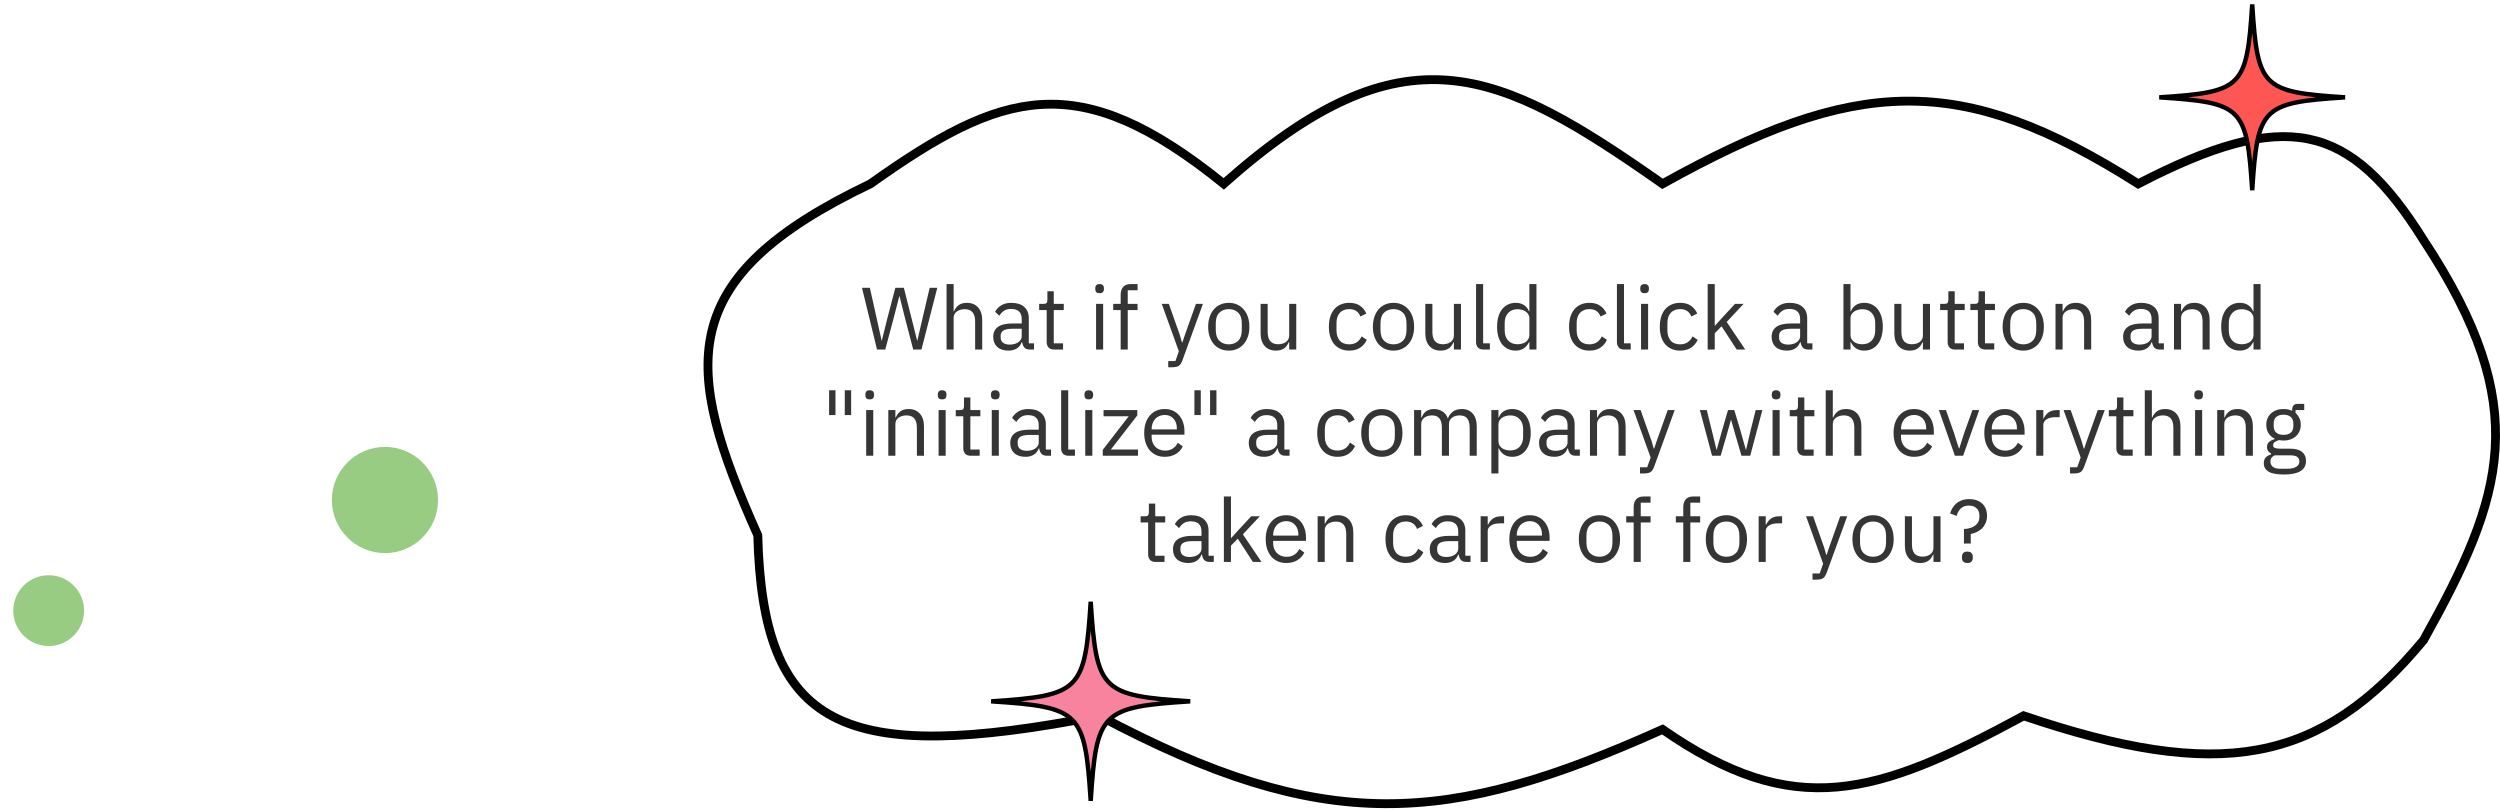
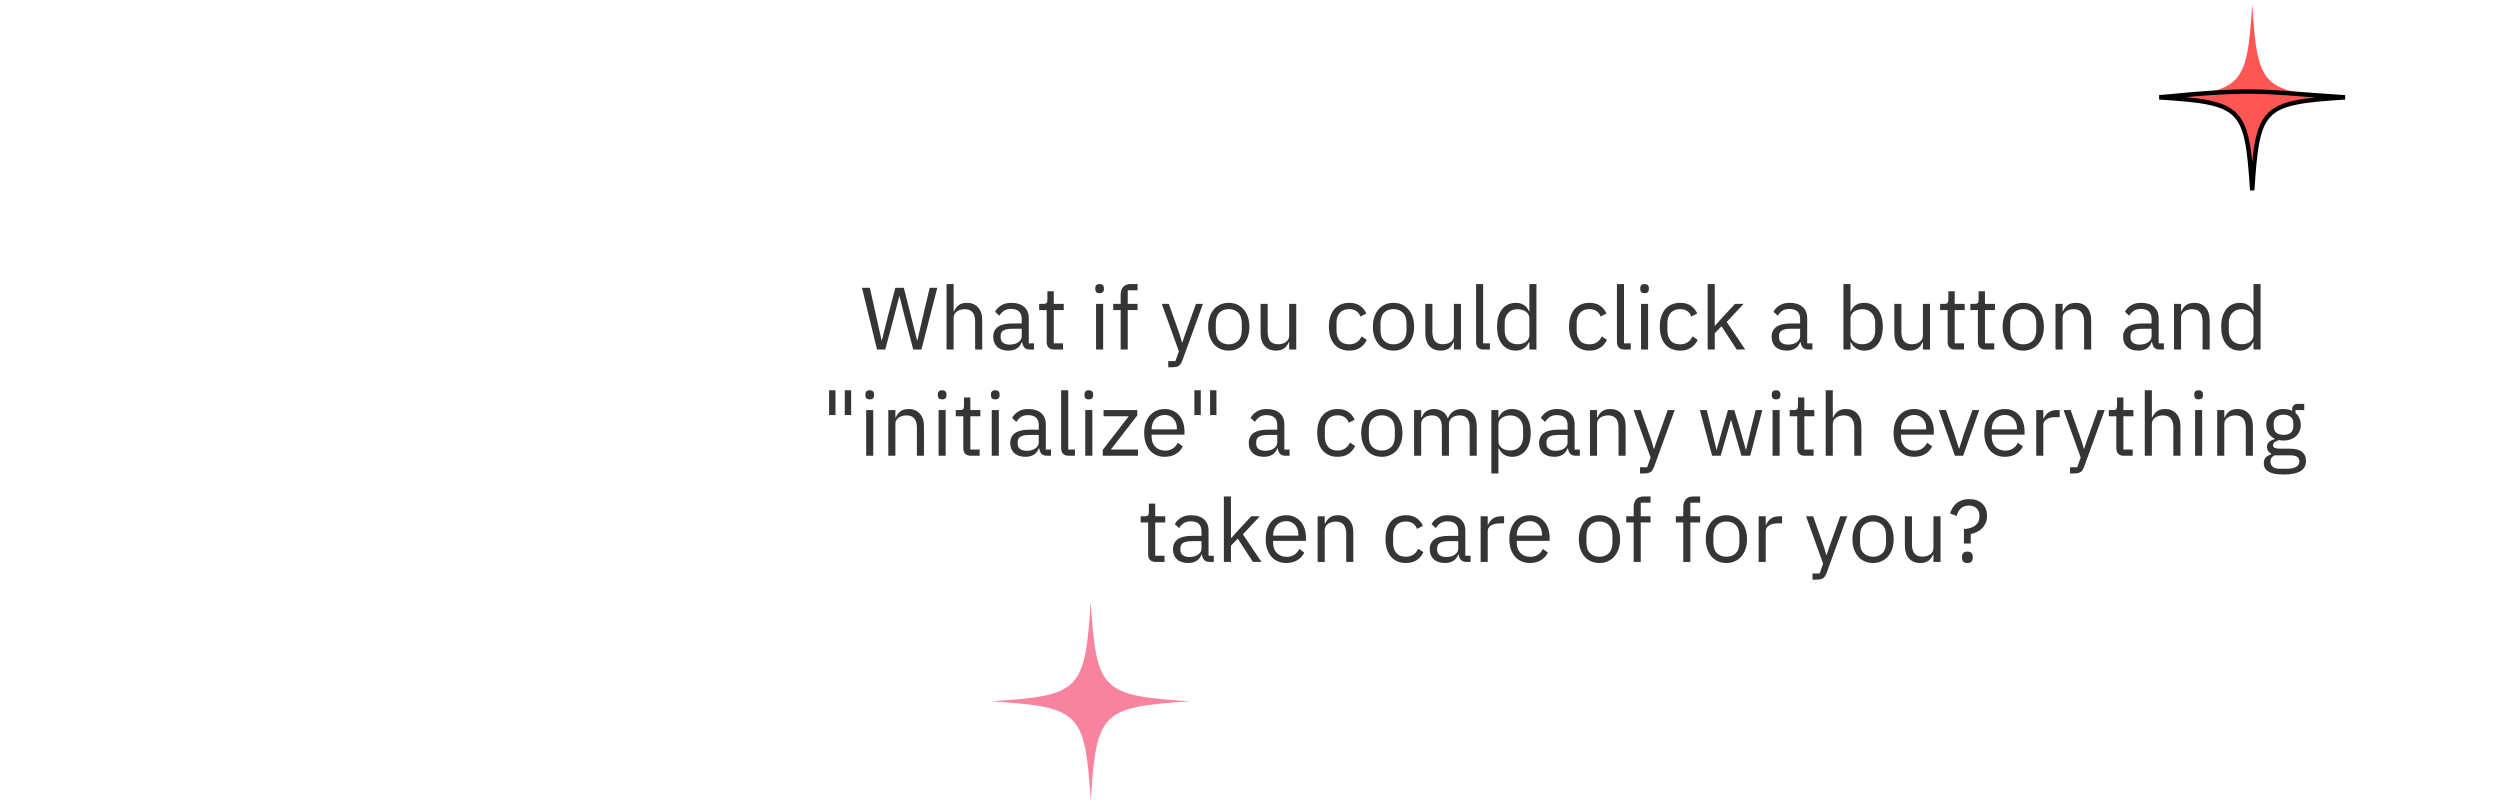
<svg xmlns="http://www.w3.org/2000/svg" width="565" height="183" viewBox="0 0 565 183" fill="none">
  <g filter="url(#filter0_d_8495_33516)">
    <path d="M269.565 33.548C236.539 6.834 219.438 12.428 189.707 33.548C145.054 54.854 147.231 74.878 164.257 112.968C165.393 156.518 182.958 165.18 241.483 153.775C292.337 180.862 320.249 178.62 368.73 156.846C398.575 177.55 416.907 171.87 450.343 153.775C494.469 168.684 517.231 165.007 540.732 136.662C558.874 104.121 565.704 84.129 540.732 46.273C523.999 19.53 509.575 16.301 476.231 33.548C435.898 7.922 412.269 9.333 368.73 33.548C331.404 7.332 310.26 -2.638 269.565 33.548Z" fill="white" />
-     <path d="M269.565 33.548C236.539 6.834 219.438 12.428 189.707 33.548C145.054 54.854 147.231 74.878 164.257 112.968C165.393 156.518 182.958 165.18 241.483 153.775C292.337 180.862 320.249 178.62 368.73 156.846C398.575 177.55 416.907 171.87 450.343 153.775C494.469 168.684 517.231 165.007 540.732 136.662C558.874 104.121 565.704 84.129 540.732 46.273C523.999 19.53 509.575 16.301 476.231 33.548C435.898 7.922 412.269 9.333 368.73 33.548C331.404 7.332 310.26 -2.638 269.565 33.548Z" stroke="black" stroke-width="2" />
  </g>
  <path d="M198.208 79L194.808 65.04H196.588L198.088 71.76L199.248 76.98H199.288L200.588 71.76L202.348 65.04H204.268L205.968 71.76L207.268 76.96H207.328L208.528 71.76L210.108 65.04H211.828L208.248 79H206.388L204.568 72.04L203.288 66.92H203.248L201.928 72.04L200.068 79H198.208ZM213.921 64.2H215.521V70.36H215.601C215.854 69.773 216.207 69.307 216.661 68.96C217.127 68.613 217.747 68.44 218.521 68.44C219.587 68.44 220.427 68.787 221.041 69.48C221.667 70.16 221.981 71.127 221.981 72.38V79H220.381V72.66C220.381 70.807 219.601 69.88 218.041 69.88C217.721 69.88 217.407 69.92 217.101 70C216.807 70.08 216.541 70.2 216.301 70.36C216.061 70.52 215.867 70.727 215.721 70.98C215.587 71.22 215.521 71.507 215.521 71.84V79H213.921V64.2ZM232.788 79C232.188 79 231.755 78.84 231.488 78.52C231.235 78.2 231.075 77.8 231.008 77.32H230.908C230.681 77.96 230.308 78.44 229.788 78.76C229.268 79.08 228.648 79.24 227.928 79.24C226.835 79.24 225.981 78.96 225.368 78.4C224.768 77.84 224.468 77.08 224.468 76.12C224.468 75.147 224.821 74.4 225.528 73.88C226.248 73.36 227.361 73.1 228.868 73.1H230.908V72.08C230.908 71.347 230.708 70.787 230.308 70.4C229.908 70.013 229.295 69.82 228.468 69.82C227.841 69.82 227.315 69.96 226.888 70.24C226.475 70.52 226.128 70.893 225.848 71.36L224.888 70.46C225.168 69.9 225.615 69.427 226.228 69.04C226.841 68.64 227.615 68.44 228.548 68.44C229.801 68.44 230.775 68.747 231.468 69.36C232.161 69.973 232.508 70.827 232.508 71.92V77.6H233.688V79H232.788ZM228.188 77.88C228.588 77.88 228.955 77.833 229.288 77.74C229.621 77.647 229.908 77.513 230.148 77.34C230.388 77.167 230.575 76.967 230.708 76.74C230.841 76.513 230.908 76.267 230.908 76V74.3H228.788C227.868 74.3 227.195 74.433 226.768 74.7C226.355 74.967 226.148 75.353 226.148 75.86V76.28C226.148 76.787 226.328 77.18 226.688 77.46C227.061 77.74 227.561 77.88 228.188 77.88ZM238.251 79C237.691 79 237.265 78.847 236.971 78.54C236.691 78.22 236.551 77.807 236.551 77.3V70.08H234.851V68.68H235.811C236.158 68.68 236.391 68.613 236.511 68.48C236.645 68.333 236.711 68.087 236.711 67.74V65.82H238.151V68.68H240.411V70.08H238.151V77.6H240.251V79H238.251ZM248.51 66.26C248.163 66.26 247.91 66.18 247.75 66.02C247.603 65.847 247.53 65.627 247.53 65.36V65.1C247.53 64.833 247.603 64.62 247.75 64.46C247.91 64.287 248.163 64.2 248.51 64.2C248.856 64.2 249.103 64.287 249.25 64.46C249.41 64.62 249.49 64.833 249.49 65.1V65.36C249.49 65.627 249.41 65.847 249.25 66.02C249.103 66.18 248.856 66.26 248.51 66.26ZM247.71 68.68H249.31V79H247.71V68.68ZM253.27 70.08H251.59V68.68H253.27V66.6C253.27 65.88 253.456 65.3 253.83 64.86C254.203 64.42 254.77 64.2 255.53 64.2H257.09V65.6H254.87V68.68H257.09V70.08H254.87V79H253.27V70.08ZM270.281 68.68H271.861L267.241 81.4C267.121 81.707 267.001 81.96 266.881 82.16C266.761 82.373 266.614 82.54 266.441 82.66C266.267 82.78 266.047 82.867 265.781 82.92C265.527 82.973 265.214 83 264.841 83H264.021V81.6H265.641L266.421 79.4L262.561 68.68H264.161L266.641 75.7L267.121 77.38H267.221L267.781 75.7L270.281 68.68ZM277.704 79.24C277.01 79.24 276.377 79.113 275.804 78.86C275.23 78.607 274.737 78.247 274.324 77.78C273.924 77.3 273.61 76.733 273.384 76.08C273.157 75.413 273.044 74.667 273.044 73.84C273.044 73.027 273.157 72.287 273.384 71.62C273.61 70.953 273.924 70.387 274.324 69.92C274.737 69.44 275.23 69.073 275.804 68.82C276.377 68.567 277.01 68.44 277.704 68.44C278.397 68.44 279.024 68.567 279.584 68.82C280.157 69.073 280.65 69.44 281.064 69.92C281.477 70.387 281.797 70.953 282.024 71.62C282.25 72.287 282.364 73.027 282.364 73.84C282.364 74.667 282.25 75.413 282.024 76.08C281.797 76.733 281.477 77.3 281.064 77.78C280.65 78.247 280.157 78.607 279.584 78.86C279.024 79.113 278.397 79.24 277.704 79.24ZM277.704 77.82C278.57 77.82 279.277 77.553 279.824 77.02C280.37 76.487 280.644 75.673 280.644 74.58V73.1C280.644 72.007 280.37 71.193 279.824 70.66C279.277 70.127 278.57 69.86 277.704 69.86C276.837 69.86 276.13 70.127 275.584 70.66C275.037 71.193 274.764 72.007 274.764 73.1V74.58C274.764 75.673 275.037 76.487 275.584 77.02C276.13 77.553 276.837 77.82 277.704 77.82ZM291.355 77.32H291.275C291.168 77.56 291.035 77.8 290.875 78.04C290.728 78.267 290.542 78.473 290.315 78.66C290.088 78.833 289.815 78.973 289.495 79.08C289.175 79.187 288.802 79.24 288.375 79.24C287.308 79.24 286.462 78.9 285.835 78.22C285.208 77.527 284.895 76.553 284.895 75.3V68.68H286.495V75.02C286.495 76.873 287.282 77.8 288.855 77.8C289.175 77.8 289.482 77.76 289.775 77.68C290.082 77.6 290.348 77.48 290.575 77.32C290.815 77.16 291.002 76.96 291.135 76.72C291.282 76.467 291.355 76.167 291.355 75.82V68.68H292.955V79H291.355V77.32ZM304.929 79.24C304.209 79.24 303.562 79.113 302.989 78.86C302.415 78.607 301.929 78.247 301.529 77.78C301.142 77.313 300.842 76.747 300.629 76.08C300.429 75.413 300.329 74.667 300.329 73.84C300.329 73.013 300.429 72.267 300.629 71.6C300.842 70.933 301.142 70.367 301.529 69.9C301.929 69.433 302.415 69.073 302.989 68.82C303.562 68.567 304.209 68.44 304.929 68.44C305.955 68.44 306.775 68.667 307.389 69.12C308.015 69.56 308.482 70.14 308.789 70.86L307.449 71.54C307.262 71.007 306.955 70.593 306.529 70.3C306.102 70.007 305.569 69.86 304.929 69.86C304.449 69.86 304.029 69.94 303.669 70.1C303.309 70.247 303.009 70.46 302.769 70.74C302.529 71.007 302.349 71.333 302.229 71.72C302.109 72.093 302.049 72.507 302.049 72.96V74.72C302.049 75.627 302.289 76.373 302.769 76.96C303.262 77.533 303.982 77.82 304.929 77.82C306.222 77.82 307.155 77.22 307.729 76.02L308.889 76.8C308.555 77.547 308.055 78.14 307.389 78.58C306.735 79.02 305.915 79.24 304.929 79.24ZM314.93 79.24C314.237 79.24 313.603 79.113 313.03 78.86C312.457 78.607 311.963 78.247 311.55 77.78C311.15 77.3 310.837 76.733 310.61 76.08C310.383 75.413 310.27 74.667 310.27 73.84C310.27 73.027 310.383 72.287 310.61 71.62C310.837 70.953 311.15 70.387 311.55 69.92C311.963 69.44 312.457 69.073 313.03 68.82C313.603 68.567 314.237 68.44 314.93 68.44C315.623 68.44 316.25 68.567 316.81 68.82C317.383 69.073 317.877 69.44 318.29 69.92C318.703 70.387 319.023 70.953 319.25 71.62C319.477 72.287 319.59 73.027 319.59 73.84C319.59 74.667 319.477 75.413 319.25 76.08C319.023 76.733 318.703 77.3 318.29 77.78C317.877 78.247 317.383 78.607 316.81 78.86C316.25 79.113 315.623 79.24 314.93 79.24ZM314.93 77.82C315.797 77.82 316.503 77.553 317.05 77.02C317.597 76.487 317.87 75.673 317.87 74.58V73.1C317.87 72.007 317.597 71.193 317.05 70.66C316.503 70.127 315.797 69.86 314.93 69.86C314.063 69.86 313.357 70.127 312.81 70.66C312.263 71.193 311.99 72.007 311.99 73.1V74.58C311.99 75.673 312.263 76.487 312.81 77.02C313.357 77.553 314.063 77.82 314.93 77.82ZM328.581 77.32H328.501C328.395 77.56 328.261 77.8 328.101 78.04C327.955 78.267 327.768 78.473 327.541 78.66C327.315 78.833 327.041 78.973 326.721 79.08C326.401 79.187 326.028 79.24 325.601 79.24C324.535 79.24 323.688 78.9 323.061 78.22C322.435 77.527 322.121 76.553 322.121 75.3V68.68H323.721V75.02C323.721 76.873 324.508 77.8 326.081 77.8C326.401 77.8 326.708 77.76 327.001 77.68C327.308 77.6 327.575 77.48 327.801 77.32C328.041 77.16 328.228 76.96 328.361 76.72C328.508 76.467 328.581 76.167 328.581 75.82V68.68H330.181V79H328.581V77.32ZM335.289 79C334.729 79 334.302 78.847 334.009 78.54C333.729 78.22 333.589 77.82 333.589 77.34V64.2H335.189V77.6H336.709V79H335.289ZM345.638 77.32H345.558C344.931 78.6 343.925 79.24 342.538 79.24C341.898 79.24 341.318 79.113 340.798 78.86C340.278 78.607 339.831 78.247 339.458 77.78C339.098 77.313 338.818 76.747 338.618 76.08C338.431 75.413 338.338 74.667 338.338 73.84C338.338 73.013 338.431 72.267 338.618 71.6C338.818 70.933 339.098 70.367 339.458 69.9C339.831 69.433 340.278 69.073 340.798 68.82C341.318 68.567 341.898 68.44 342.538 68.44C343.258 68.44 343.871 68.6 344.378 68.92C344.898 69.227 345.291 69.707 345.558 70.36H345.638V64.2H347.238V79H345.638V77.32ZM342.978 77.8C343.338 77.8 343.678 77.753 343.998 77.66C344.331 77.567 344.618 77.433 344.858 77.26C345.098 77.073 345.285 76.853 345.418 76.6C345.565 76.333 345.638 76.033 345.638 75.7V71.86C345.638 71.58 345.565 71.32 345.418 71.08C345.285 70.827 345.098 70.613 344.858 70.44C344.618 70.267 344.331 70.133 343.998 70.04C343.678 69.933 343.338 69.88 342.978 69.88C342.071 69.88 341.358 70.167 340.838 70.74C340.318 71.3 340.058 72.04 340.058 72.96V74.72C340.058 75.64 340.318 76.387 340.838 76.96C341.358 77.52 342.071 77.8 342.978 77.8ZM359.206 79.24C358.486 79.24 357.839 79.113 357.266 78.86C356.693 78.607 356.206 78.247 355.806 77.78C355.419 77.313 355.119 76.747 354.906 76.08C354.706 75.413 354.606 74.667 354.606 73.84C354.606 73.013 354.706 72.267 354.906 71.6C355.119 70.933 355.419 70.367 355.806 69.9C356.206 69.433 356.693 69.073 357.266 68.82C357.839 68.567 358.486 68.44 359.206 68.44C360.233 68.44 361.053 68.667 361.666 69.12C362.293 69.56 362.759 70.14 363.066 70.86L361.726 71.54C361.539 71.007 361.233 70.593 360.806 70.3C360.379 70.007 359.846 69.86 359.206 69.86C358.726 69.86 358.306 69.94 357.946 70.1C357.586 70.247 357.286 70.46 357.046 70.74C356.806 71.007 356.626 71.333 356.506 71.72C356.386 72.093 356.326 72.507 356.326 72.96V74.72C356.326 75.627 356.566 76.373 357.046 76.96C357.539 77.533 358.259 77.82 359.206 77.82C360.499 77.82 361.433 77.22 362.006 76.02L363.166 76.8C362.833 77.547 362.333 78.14 361.666 78.58C361.013 79.02 360.193 79.24 359.206 79.24ZM367.125 79C366.565 79 366.138 78.847 365.845 78.54C365.565 78.22 365.425 77.82 365.425 77.34V64.2H367.025V77.6H368.545V79H367.125ZM371.674 66.26C371.327 66.26 371.074 66.18 370.914 66.02C370.767 65.847 370.694 65.627 370.694 65.36V65.1C370.694 64.833 370.767 64.62 370.914 64.46C371.074 64.287 371.327 64.2 371.674 64.2C372.02 64.2 372.267 64.287 372.414 64.46C372.574 64.62 372.654 64.833 372.654 65.1V65.36C372.654 65.627 372.574 65.847 372.414 66.02C372.267 66.18 372.02 66.26 371.674 66.26ZM370.874 68.68H372.474V79H370.874V68.68ZM379.714 79.24C378.994 79.24 378.347 79.113 377.774 78.86C377.2 78.607 376.714 78.247 376.314 77.78C375.927 77.313 375.627 76.747 375.414 76.08C375.214 75.413 375.114 74.667 375.114 73.84C375.114 73.013 375.214 72.267 375.414 71.6C375.627 70.933 375.927 70.367 376.314 69.9C376.714 69.433 377.2 69.073 377.774 68.82C378.347 68.567 378.994 68.44 379.714 68.44C380.74 68.44 381.56 68.667 382.174 69.12C382.8 69.56 383.267 70.14 383.574 70.86L382.234 71.54C382.047 71.007 381.74 70.593 381.314 70.3C380.887 70.007 380.354 69.86 379.714 69.86C379.234 69.86 378.814 69.94 378.454 70.1C378.094 70.247 377.794 70.46 377.554 70.74C377.314 71.007 377.134 71.333 377.014 71.72C376.894 72.093 376.834 72.507 376.834 72.96V74.72C376.834 75.627 377.074 76.373 377.554 76.96C378.047 77.533 378.767 77.82 379.714 77.82C381.007 77.82 381.94 77.22 382.514 76.02L383.674 76.8C383.34 77.547 382.84 78.14 382.174 78.58C381.52 79.02 380.7 79.24 379.714 79.24ZM385.932 64.2H387.532V73.58H387.612L389.192 71.82L392.112 68.68H394.052L390.232 72.76L394.432 79H392.492L389.072 73.74L387.532 75.32V79H385.932V64.2ZM408.706 79C408.106 79 407.673 78.84 407.406 78.52C407.153 78.2 406.993 77.8 406.926 77.32H406.826C406.599 77.96 406.226 78.44 405.706 78.76C405.186 79.08 404.566 79.24 403.846 79.24C402.753 79.24 401.899 78.96 401.286 78.4C400.686 77.84 400.386 77.08 400.386 76.12C400.386 75.147 400.739 74.4 401.446 73.88C402.166 73.36 403.279 73.1 404.786 73.1H406.826V72.08C406.826 71.347 406.626 70.787 406.226 70.4C405.826 70.013 405.213 69.82 404.386 69.82C403.759 69.82 403.233 69.96 402.806 70.24C402.393 70.52 402.046 70.893 401.766 71.36L400.806 70.46C401.086 69.9 401.533 69.427 402.146 69.04C402.759 68.64 403.533 68.44 404.466 68.44C405.719 68.44 406.693 68.747 407.386 69.36C408.079 69.973 408.426 70.827 408.426 71.92V77.6H409.606V79H408.706ZM404.106 77.88C404.506 77.88 404.873 77.833 405.206 77.74C405.539 77.647 405.826 77.513 406.066 77.34C406.306 77.167 406.493 76.967 406.626 76.74C406.759 76.513 406.826 76.267 406.826 76V74.3H404.706C403.786 74.3 403.113 74.433 402.686 74.7C402.273 74.967 402.066 75.353 402.066 75.86V76.28C402.066 76.787 402.246 77.18 402.606 77.46C402.979 77.74 403.479 77.88 404.106 77.88ZM416.616 64.2H418.216V70.36H418.296C418.563 69.707 418.949 69.227 419.456 68.92C419.976 68.6 420.596 68.44 421.316 68.44C421.956 68.44 422.536 68.567 423.056 68.82C423.576 69.073 424.016 69.433 424.376 69.9C424.749 70.367 425.029 70.933 425.216 71.6C425.416 72.267 425.516 73.013 425.516 73.84C425.516 74.667 425.416 75.413 425.216 76.08C425.029 76.747 424.749 77.313 424.376 77.78C424.016 78.247 423.576 78.607 423.056 78.86C422.536 79.113 421.956 79.24 421.316 79.24C419.916 79.24 418.909 78.6 418.296 77.32H418.216V79H416.616V64.2ZM420.876 77.8C421.783 77.8 422.496 77.52 423.016 76.96C423.536 76.387 423.796 75.64 423.796 74.72V72.96C423.796 72.04 423.536 71.3 423.016 70.74C422.496 70.167 421.783 69.88 420.876 69.88C420.516 69.88 420.169 69.933 419.836 70.04C419.516 70.133 419.236 70.267 418.996 70.44C418.756 70.613 418.563 70.827 418.416 71.08C418.283 71.32 418.216 71.58 418.216 71.86V75.7C418.216 76.033 418.283 76.333 418.416 76.6C418.563 76.853 418.756 77.073 418.996 77.26C419.236 77.433 419.516 77.567 419.836 77.66C420.169 77.753 420.516 77.8 420.876 77.8ZM434.578 77.32H434.498C434.391 77.56 434.258 77.8 434.098 78.04C433.951 78.267 433.764 78.473 433.538 78.66C433.311 78.833 433.038 78.973 432.718 79.08C432.398 79.187 432.024 79.24 431.598 79.24C430.531 79.24 429.684 78.9 429.058 78.22C428.431 77.527 428.118 76.553 428.118 75.3V68.68H429.718V75.02C429.718 76.873 430.504 77.8 432.078 77.8C432.398 77.8 432.704 77.76 432.998 77.68C433.304 77.6 433.571 77.48 433.798 77.32C434.038 77.16 434.224 76.96 434.358 76.72C434.504 76.467 434.578 76.167 434.578 75.82V68.68H436.178V79H434.578V77.32ZM441.865 79C441.305 79 440.878 78.847 440.585 78.54C440.305 78.22 440.165 77.807 440.165 77.3V70.08H438.465V68.68H439.425C439.771 68.68 440.005 68.613 440.125 68.48C440.258 68.333 440.325 68.087 440.325 67.74V65.82H441.765V68.68H444.025V70.08H441.765V77.6H443.865V79H441.865ZM448.701 79C448.141 79 447.714 78.847 447.421 78.54C447.141 78.22 447.001 77.807 447.001 77.3V70.08H445.301V68.68H446.261C446.607 68.68 446.841 68.613 446.961 68.48C447.094 68.333 447.161 68.087 447.161 67.74V65.82H448.601V68.68H450.861V70.08H448.601V77.6H450.701V79H448.701ZM457.254 79.24C456.561 79.24 455.928 79.113 455.354 78.86C454.781 78.607 454.288 78.247 453.874 77.78C453.474 77.3 453.161 76.733 452.934 76.08C452.708 75.413 452.594 74.667 452.594 73.84C452.594 73.027 452.708 72.287 452.934 71.62C453.161 70.953 453.474 70.387 453.874 69.92C454.288 69.44 454.781 69.073 455.354 68.82C455.928 68.567 456.561 68.44 457.254 68.44C457.948 68.44 458.574 68.567 459.134 68.82C459.708 69.073 460.201 69.44 460.614 69.92C461.028 70.387 461.348 70.953 461.574 71.62C461.801 72.287 461.914 73.027 461.914 73.84C461.914 74.667 461.801 75.413 461.574 76.08C461.348 76.733 461.028 77.3 460.614 77.78C460.201 78.247 459.708 78.607 459.134 78.86C458.574 79.113 457.948 79.24 457.254 79.24ZM457.254 77.82C458.121 77.82 458.828 77.553 459.374 77.02C459.921 76.487 460.194 75.673 460.194 74.58V73.1C460.194 72.007 459.921 71.193 459.374 70.66C458.828 70.127 458.121 69.86 457.254 69.86C456.388 69.86 455.681 70.127 455.134 70.66C454.588 71.193 454.314 72.007 454.314 73.1V74.58C454.314 75.673 454.588 76.487 455.134 77.02C455.681 77.553 456.388 77.82 457.254 77.82ZM464.546 79V68.68H466.146V70.36H466.226C466.479 69.773 466.832 69.307 467.286 68.96C467.752 68.613 468.372 68.44 469.146 68.44C470.212 68.44 471.052 68.787 471.666 69.48C472.292 70.16 472.606 71.127 472.606 72.38V79H471.006V72.66C471.006 70.807 470.226 69.88 468.666 69.88C468.346 69.88 468.032 69.92 467.726 70C467.432 70.08 467.166 70.2 466.926 70.36C466.686 70.52 466.492 70.727 466.346 70.98C466.212 71.22 466.146 71.507 466.146 71.84V79H464.546ZM488.139 79C487.539 79 487.106 78.84 486.839 78.52C486.586 78.2 486.426 77.8 486.359 77.32H486.259C486.033 77.96 485.659 78.44 485.139 78.76C484.619 79.08 483.999 79.24 483.279 79.24C482.186 79.24 481.333 78.96 480.719 78.4C480.119 77.84 479.819 77.08 479.819 76.12C479.819 75.147 480.173 74.4 480.879 73.88C481.599 73.36 482.713 73.1 484.219 73.1H486.259V72.08C486.259 71.347 486.059 70.787 485.659 70.4C485.259 70.013 484.646 69.82 483.819 69.82C483.193 69.82 482.666 69.96 482.239 70.24C481.826 70.52 481.479 70.893 481.199 71.36L480.239 70.46C480.519 69.9 480.966 69.427 481.579 69.04C482.193 68.64 482.966 68.44 483.899 68.44C485.153 68.44 486.126 68.747 486.819 69.36C487.513 69.973 487.859 70.827 487.859 71.92V77.6H489.039V79H488.139ZM483.539 77.88C483.939 77.88 484.306 77.833 484.639 77.74C484.973 77.647 485.259 77.513 485.499 77.34C485.739 77.167 485.926 76.967 486.059 76.74C486.193 76.513 486.259 76.267 486.259 76V74.3H484.139C483.219 74.3 482.546 74.433 482.119 74.7C481.706 74.967 481.499 75.353 481.499 75.86V76.28C481.499 76.787 481.679 77.18 482.039 77.46C482.413 77.74 482.913 77.88 483.539 77.88ZM491.323 79V68.68H492.923V70.36H493.003C493.256 69.773 493.61 69.307 494.063 68.96C494.53 68.613 495.15 68.44 495.923 68.44C496.99 68.44 497.83 68.787 498.443 69.48C499.07 70.16 499.383 71.127 499.383 72.38V79H497.783V72.66C497.783 70.807 497.003 69.88 495.443 69.88C495.123 69.88 494.81 69.92 494.503 70C494.21 70.08 493.943 70.2 493.703 70.36C493.463 70.52 493.27 70.727 493.123 70.98C492.99 71.22 492.923 71.507 492.923 71.84V79H491.323ZM509.29 77.32H509.21C508.584 78.6 507.577 79.24 506.19 79.24C505.55 79.24 504.97 79.113 504.45 78.86C503.93 78.607 503.484 78.247 503.11 77.78C502.75 77.313 502.47 76.747 502.27 76.08C502.084 75.413 501.99 74.667 501.99 73.84C501.99 73.013 502.084 72.267 502.27 71.6C502.47 70.933 502.75 70.367 503.11 69.9C503.484 69.433 503.93 69.073 504.45 68.82C504.97 68.567 505.55 68.44 506.19 68.44C506.91 68.44 507.524 68.6 508.03 68.92C508.55 69.227 508.944 69.707 509.21 70.36H509.29V64.2H510.89V79H509.29V77.32ZM506.63 77.8C506.99 77.8 507.33 77.753 507.65 77.66C507.984 77.567 508.27 77.433 508.51 77.26C508.75 77.073 508.937 76.853 509.07 76.6C509.217 76.333 509.29 76.033 509.29 75.7V71.86C509.29 71.58 509.217 71.32 509.07 71.08C508.937 70.827 508.75 70.613 508.51 70.44C508.27 70.267 507.984 70.133 507.65 70.04C507.33 69.933 506.99 69.88 506.63 69.88C505.724 69.88 505.01 70.167 504.49 70.74C503.97 71.3 503.71 72.04 503.71 72.96V74.72C503.71 75.64 503.97 76.387 504.49 76.96C505.01 77.52 505.724 77.8 506.63 77.8ZM187.378 93.8V88.2H188.818V93.8H187.378ZM190.918 93.8V88.2H192.358V93.8H190.918ZM196.557 90.26C196.21 90.26 195.957 90.18 195.797 90.02C195.65 89.847 195.577 89.627 195.577 89.36V89.1C195.577 88.833 195.65 88.62 195.797 88.46C195.957 88.287 196.21 88.2 196.557 88.2C196.903 88.2 197.15 88.287 197.297 88.46C197.457 88.62 197.537 88.833 197.537 89.1V89.36C197.537 89.627 197.457 89.847 197.297 90.02C197.15 90.18 196.903 90.26 196.557 90.26ZM195.757 92.68H197.357V103H195.757V92.68ZM200.757 103V92.68H202.357V94.36H202.437C202.69 93.773 203.043 93.307 203.497 92.96C203.963 92.613 204.583 92.44 205.357 92.44C206.423 92.44 207.263 92.787 207.877 93.48C208.503 94.16 208.817 95.127 208.817 96.38V103H207.217V96.66C207.217 94.807 206.437 93.88 204.877 93.88C204.557 93.88 204.243 93.92 203.937 94C203.643 94.08 203.377 94.2 203.137 94.36C202.897 94.52 202.703 94.727 202.557 94.98C202.423 95.22 202.357 95.507 202.357 95.84V103H200.757ZM212.924 90.26C212.577 90.26 212.324 90.18 212.164 90.02C212.017 89.847 211.944 89.627 211.944 89.36V89.1C211.944 88.833 212.017 88.62 212.164 88.46C212.324 88.287 212.577 88.2 212.924 88.2C213.27 88.2 213.517 88.287 213.664 88.46C213.824 88.62 213.904 88.833 213.904 89.1V89.36C213.904 89.627 213.824 89.847 213.664 90.02C213.517 90.18 213.27 90.26 212.924 90.26ZM212.124 92.68H213.724V103H212.124V92.68ZM219.404 103C218.844 103 218.417 102.847 218.124 102.54C217.844 102.22 217.704 101.807 217.704 101.3V94.08H216.004V92.68H216.964C217.31 92.68 217.544 92.613 217.664 92.48C217.797 92.333 217.864 92.087 217.864 91.74V89.82H219.304V92.68H221.564V94.08H219.304V101.6H221.404V103H219.404ZM224.936 90.26C224.589 90.26 224.336 90.18 224.176 90.02C224.029 89.847 223.956 89.627 223.956 89.36V89.1C223.956 88.833 224.029 88.62 224.176 88.46C224.336 88.287 224.589 88.2 224.936 88.2C225.282 88.2 225.529 88.287 225.676 88.46C225.836 88.62 225.916 88.833 225.916 89.1V89.36C225.916 89.627 225.836 89.847 225.676 90.02C225.529 90.18 225.282 90.26 224.936 90.26ZM224.136 92.68H225.736V103H224.136V92.68ZM236.636 103C236.036 103 235.602 102.84 235.336 102.52C235.082 102.2 234.922 101.8 234.856 101.32H234.756C234.529 101.96 234.156 102.44 233.636 102.76C233.116 103.08 232.496 103.24 231.776 103.24C230.682 103.24 229.829 102.96 229.216 102.4C228.616 101.84 228.316 101.08 228.316 100.12C228.316 99.147 228.669 98.4 229.376 97.88C230.096 97.36 231.209 97.1 232.716 97.1H234.756V96.08C234.756 95.347 234.556 94.787 234.156 94.4C233.756 94.013 233.142 93.82 232.316 93.82C231.689 93.82 231.162 93.96 230.736 94.24C230.322 94.52 229.976 94.893 229.696 95.36L228.736 94.46C229.016 93.9 229.462 93.427 230.076 93.04C230.689 92.64 231.462 92.44 232.396 92.44C233.649 92.44 234.622 92.747 235.316 93.36C236.009 93.973 236.356 94.827 236.356 95.92V101.6H237.536V103H236.636ZM232.036 101.88C232.436 101.88 232.802 101.833 233.136 101.74C233.469 101.647 233.756 101.513 233.996 101.34C234.236 101.167 234.422 100.967 234.556 100.74C234.689 100.513 234.756 100.267 234.756 100V98.3H232.636C231.716 98.3 231.042 98.433 230.616 98.7C230.202 98.967 229.996 99.353 229.996 99.86V100.28C229.996 100.787 230.176 101.18 230.536 101.46C230.909 101.74 231.409 101.88 232.036 101.88ZM241.519 103C240.959 103 240.532 102.847 240.239 102.54C239.959 102.22 239.819 101.82 239.819 101.34V88.2H241.419V101.6H242.939V103H241.519ZM246.068 90.26C245.722 90.26 245.468 90.18 245.308 90.02C245.162 89.847 245.088 89.627 245.088 89.36V89.1C245.088 88.833 245.162 88.62 245.308 88.46C245.468 88.287 245.722 88.2 246.068 88.2C246.415 88.2 246.662 88.287 246.808 88.46C246.968 88.62 247.048 88.833 247.048 89.1V89.36C247.048 89.627 246.968 89.847 246.808 90.02C246.662 90.18 246.415 90.26 246.068 90.26ZM245.268 92.68H246.868V103H245.268V92.68ZM249.228 103V101.66L255.088 94.08H249.408V92.68H257.028V93.88L251.048 101.6H257.188V103H249.228ZM263.23 103.24C262.524 103.24 261.884 103.113 261.31 102.86C260.75 102.607 260.264 102.247 259.85 101.78C259.45 101.3 259.137 100.733 258.91 100.08C258.697 99.413 258.59 98.667 258.59 97.84C258.59 97.027 258.697 96.287 258.91 95.62C259.137 94.953 259.45 94.387 259.85 93.92C260.264 93.44 260.75 93.073 261.31 92.82C261.884 92.567 262.524 92.44 263.23 92.44C263.924 92.44 264.544 92.567 265.09 92.82C265.637 93.073 266.104 93.427 266.49 93.88C266.877 94.32 267.17 94.847 267.37 95.46C267.584 96.073 267.69 96.747 267.69 97.48V98.24H260.27V98.72C260.27 99.16 260.337 99.573 260.47 99.96C260.617 100.333 260.817 100.66 261.07 100.94C261.337 101.22 261.657 101.44 262.03 101.6C262.417 101.76 262.85 101.84 263.33 101.84C263.984 101.84 264.55 101.687 265.03 101.38C265.524 101.073 265.904 100.633 266.17 100.06L267.31 100.88C266.977 101.587 266.457 102.16 265.75 102.6C265.044 103.027 264.204 103.24 263.23 103.24ZM263.23 93.78C262.79 93.78 262.39 93.86 262.03 94.02C261.67 94.167 261.357 94.38 261.09 94.66C260.837 94.94 260.637 95.273 260.49 95.66C260.344 96.033 260.27 96.447 260.27 96.9V97.04H265.97V96.82C265.97 95.9 265.717 95.167 265.21 94.62C264.717 94.06 264.057 93.78 263.23 93.78ZM269.936 93.8V88.2H271.376V93.8H269.936ZM273.476 93.8V88.2H274.916V93.8H273.476ZM290.542 103C289.942 103 289.508 102.84 289.242 102.52C288.988 102.2 288.828 101.8 288.762 101.32H288.662C288.435 101.96 288.062 102.44 287.542 102.76C287.022 103.08 286.402 103.24 285.682 103.24C284.588 103.24 283.735 102.96 283.122 102.4C282.522 101.84 282.222 101.08 282.222 100.12C282.222 99.147 282.575 98.4 283.282 97.88C284.002 97.36 285.115 97.1 286.622 97.1H288.662V96.08C288.662 95.347 288.462 94.787 288.062 94.4C287.662 94.013 287.048 93.82 286.222 93.82C285.595 93.82 285.068 93.96 284.642 94.24C284.228 94.52 283.882 94.893 283.602 95.36L282.642 94.46C282.922 93.9 283.368 93.427 283.982 93.04C284.595 92.64 285.368 92.44 286.302 92.44C287.555 92.44 288.528 92.747 289.222 93.36C289.915 93.973 290.262 94.827 290.262 95.92V101.6H291.442V103H290.542ZM285.942 101.88C286.342 101.88 286.708 101.833 287.042 101.74C287.375 101.647 287.662 101.513 287.902 101.34C288.142 101.167 288.328 100.967 288.462 100.74C288.595 100.513 288.662 100.267 288.662 100V98.3H286.542C285.622 98.3 284.948 98.433 284.522 98.7C284.108 98.967 283.902 99.353 283.902 99.86V100.28C283.902 100.787 284.082 101.18 284.442 101.46C284.815 101.74 285.315 101.88 285.942 101.88ZM302.292 103.24C301.572 103.24 300.925 103.113 300.352 102.86C299.779 102.607 299.292 102.247 298.892 101.78C298.505 101.313 298.205 100.747 297.992 100.08C297.792 99.413 297.692 98.667 297.692 97.84C297.692 97.013 297.792 96.267 297.992 95.6C298.205 94.933 298.505 94.367 298.892 93.9C299.292 93.433 299.779 93.073 300.352 92.82C300.925 92.567 301.572 92.44 302.292 92.44C303.319 92.44 304.139 92.667 304.752 93.12C305.379 93.56 305.845 94.14 306.152 94.86L304.812 95.54C304.625 95.007 304.319 94.593 303.892 94.3C303.465 94.007 302.932 93.86 302.292 93.86C301.812 93.86 301.392 93.94 301.032 94.1C300.672 94.247 300.372 94.46 300.132 94.74C299.892 95.007 299.712 95.333 299.592 95.72C299.472 96.093 299.412 96.507 299.412 96.96V98.72C299.412 99.627 299.652 100.373 300.132 100.96C300.625 101.533 301.345 101.82 302.292 101.82C303.585 101.82 304.519 101.22 305.092 100.02L306.252 100.8C305.919 101.547 305.419 102.14 304.752 102.58C304.099 103.02 303.279 103.24 302.292 103.24ZM312.293 103.24C311.6 103.24 310.967 103.113 310.393 102.86C309.82 102.607 309.327 102.247 308.913 101.78C308.513 101.3 308.2 100.733 307.973 100.08C307.747 99.413 307.633 98.667 307.633 97.84C307.633 97.027 307.747 96.287 307.973 95.62C308.2 94.953 308.513 94.387 308.913 93.92C309.327 93.44 309.82 93.073 310.393 92.82C310.967 92.567 311.6 92.44 312.293 92.44C312.987 92.44 313.613 92.567 314.173 92.82C314.747 93.073 315.24 93.44 315.653 93.92C316.067 94.387 316.387 94.953 316.613 95.62C316.84 96.287 316.953 97.027 316.953 97.84C316.953 98.667 316.84 99.413 316.613 100.08C316.387 100.733 316.067 101.3 315.653 101.78C315.24 102.247 314.747 102.607 314.173 102.86C313.613 103.113 312.987 103.24 312.293 103.24ZM312.293 101.82C313.16 101.82 313.867 101.553 314.413 101.02C314.96 100.487 315.233 99.673 315.233 98.58V97.1C315.233 96.007 314.96 95.193 314.413 94.66C313.867 94.127 313.16 93.86 312.293 93.86C311.427 93.86 310.72 94.127 310.173 94.66C309.627 95.193 309.353 96.007 309.353 97.1V98.58C309.353 99.673 309.627 100.487 310.173 101.02C310.72 101.553 311.427 101.82 312.293 101.82ZM319.585 103V92.68H321.185V94.36H321.265C321.385 94.093 321.518 93.847 321.665 93.62C321.825 93.38 322.011 93.173 322.225 93C322.451 92.827 322.711 92.693 323.005 92.6C323.298 92.493 323.645 92.44 324.045 92.44C324.725 92.44 325.351 92.607 325.925 92.94C326.498 93.26 326.925 93.793 327.205 94.54H327.245C327.431 93.98 327.778 93.493 328.285 93.08C328.805 92.653 329.505 92.44 330.385 92.44C331.438 92.44 332.258 92.787 332.845 93.48C333.445 94.16 333.745 95.127 333.745 96.38V103H332.145V96.66C332.145 95.74 331.965 95.047 331.605 94.58C331.245 94.113 330.671 93.88 329.885 93.88C329.565 93.88 329.258 93.92 328.965 94C328.685 94.08 328.431 94.2 328.205 94.36C327.978 94.52 327.798 94.727 327.665 94.98C327.531 95.22 327.465 95.507 327.465 95.84V103H325.865V96.66C325.865 95.74 325.685 95.047 325.325 94.58C324.965 94.113 324.405 93.88 323.645 93.88C323.325 93.88 323.018 93.92 322.725 94C322.431 94.08 322.171 94.2 321.945 94.36C321.718 94.52 321.531 94.727 321.385 94.98C321.251 95.22 321.185 95.507 321.185 95.84V103H319.585ZM337.046 92.68H338.646V94.36H338.726C338.992 93.707 339.379 93.227 339.886 92.92C340.406 92.6 341.026 92.44 341.746 92.44C342.386 92.44 342.966 92.567 343.486 92.82C344.006 93.073 344.446 93.433 344.806 93.9C345.179 94.367 345.459 94.933 345.646 95.6C345.846 96.267 345.946 97.013 345.946 97.84C345.946 98.667 345.846 99.413 345.646 100.08C345.459 100.747 345.179 101.313 344.806 101.78C344.446 102.247 344.006 102.607 343.486 102.86C342.966 103.113 342.386 103.24 341.746 103.24C340.346 103.24 339.339 102.6 338.726 101.32H338.646V107H337.046V92.68ZM341.306 101.8C342.212 101.8 342.926 101.52 343.446 100.96C343.966 100.387 344.226 99.64 344.226 98.72V96.96C344.226 96.04 343.966 95.3 343.446 94.74C342.926 94.167 342.212 93.88 341.306 93.88C340.946 93.88 340.599 93.933 340.266 94.04C339.946 94.133 339.666 94.267 339.426 94.44C339.186 94.613 338.992 94.827 338.846 95.08C338.712 95.32 338.646 95.58 338.646 95.86V99.7C338.646 100.033 338.712 100.333 338.846 100.6C338.992 100.853 339.186 101.073 339.426 101.26C339.666 101.433 339.946 101.567 340.266 101.66C340.599 101.753 340.946 101.8 341.306 101.8ZM356.147 103C355.547 103 355.114 102.84 354.847 102.52C354.594 102.2 354.434 101.8 354.367 101.32H354.267C354.041 101.96 353.667 102.44 353.147 102.76C352.627 103.08 352.007 103.24 351.287 103.24C350.194 103.24 349.341 102.96 348.727 102.4C348.127 101.84 347.827 101.08 347.827 100.12C347.827 99.147 348.181 98.4 348.887 97.88C349.607 97.36 350.721 97.1 352.227 97.1H354.267V96.08C354.267 95.347 354.067 94.787 353.667 94.4C353.267 94.013 352.654 93.82 351.827 93.82C351.201 93.82 350.674 93.96 350.247 94.24C349.834 94.52 349.487 94.893 349.207 95.36L348.247 94.46C348.527 93.9 348.974 93.427 349.587 93.04C350.201 92.64 350.974 92.44 351.907 92.44C353.161 92.44 354.134 92.747 354.827 93.36C355.521 93.973 355.867 94.827 355.867 95.92V101.6H357.047V103H356.147ZM351.547 101.88C351.947 101.88 352.314 101.833 352.647 101.74C352.981 101.647 353.267 101.513 353.507 101.34C353.747 101.167 353.934 100.967 354.067 100.74C354.201 100.513 354.267 100.267 354.267 100V98.3H352.147C351.227 98.3 350.554 98.433 350.127 98.7C349.714 98.967 349.507 99.353 349.507 99.86V100.28C349.507 100.787 349.687 101.18 350.047 101.46C350.421 101.74 350.921 101.88 351.547 101.88ZM359.331 103V92.68H360.931V94.36H361.011C361.264 93.773 361.618 93.307 362.071 92.96C362.538 92.613 363.158 92.44 363.931 92.44C364.998 92.44 365.838 92.787 366.451 93.48C367.078 94.16 367.391 95.127 367.391 96.38V103H365.791V96.66C365.791 94.807 365.011 93.88 363.451 93.88C363.131 93.88 362.818 93.92 362.511 94C362.218 94.08 361.951 94.2 361.711 94.36C361.471 94.52 361.278 94.727 361.131 94.98C360.998 95.22 360.931 95.507 360.931 95.84V103H359.331ZM376.902 92.68H378.482L373.862 105.4C373.742 105.707 373.622 105.96 373.502 106.16C373.382 106.373 373.235 106.54 373.062 106.66C372.888 106.78 372.668 106.867 372.402 106.92C372.148 106.973 371.835 107 371.462 107H370.642V105.6H372.262L373.042 103.4L369.182 92.68H370.782L373.262 99.7L373.742 101.38H373.842L374.402 99.7L376.902 92.68ZM384.169 92.68H385.729L386.829 97.14L387.929 101.66H387.969L389.229 97.14L390.529 92.68H391.949L393.289 97.14L394.569 101.66H394.609L395.669 97.14L396.789 92.68H398.289L395.549 103H393.569L392.129 98.04L391.229 94.9H391.189L390.309 98.04L388.869 103H386.929L384.169 92.68ZM401.4 90.26C401.054 90.26 400.8 90.18 400.64 90.02C400.494 89.847 400.42 89.627 400.42 89.36V89.1C400.42 88.833 400.494 88.62 400.64 88.46C400.8 88.287 401.054 88.2 401.4 88.2C401.747 88.2 401.994 88.287 402.14 88.46C402.3 88.62 402.38 88.833 402.38 89.1V89.36C402.38 89.627 402.3 89.847 402.14 90.02C401.994 90.18 401.747 90.26 401.4 90.26ZM400.6 92.68H402.2V103H400.6V92.68ZM407.88 103C407.32 103 406.894 102.847 406.6 102.54C406.32 102.22 406.18 101.807 406.18 101.3V94.08H404.48V92.68H405.44C405.787 92.68 406.02 92.613 406.14 92.48C406.274 92.333 406.34 92.087 406.34 91.74V89.82H407.78V92.68H410.04V94.08H407.78V101.6H409.88V103H407.88ZM412.612 88.2H414.212V94.36H414.292C414.545 93.773 414.899 93.307 415.352 92.96C415.819 92.613 416.439 92.44 417.212 92.44C418.279 92.44 419.119 92.787 419.732 93.48C420.359 94.16 420.672 95.127 420.672 96.38V103H419.072V96.66C419.072 94.807 418.292 93.88 416.732 93.88C416.412 93.88 416.099 93.92 415.792 94C415.499 94.08 415.232 94.2 414.992 94.36C414.752 94.52 414.559 94.727 414.412 94.98C414.279 95.22 414.212 95.507 414.212 95.84V103H412.612V88.2ZM432.586 103.24C431.879 103.24 431.239 103.113 430.666 102.86C430.106 102.607 429.619 102.247 429.206 101.78C428.806 101.3 428.493 100.733 428.266 100.08C428.053 99.413 427.946 98.667 427.946 97.84C427.946 97.027 428.053 96.287 428.266 95.62C428.493 94.953 428.806 94.387 429.206 93.92C429.619 93.44 430.106 93.073 430.666 92.82C431.239 92.567 431.879 92.44 432.586 92.44C433.279 92.44 433.899 92.567 434.446 92.82C434.993 93.073 435.459 93.427 435.846 93.88C436.233 94.32 436.526 94.847 436.726 95.46C436.939 96.073 437.046 96.747 437.046 97.48V98.24H429.626V98.72C429.626 99.16 429.693 99.573 429.826 99.96C429.973 100.333 430.173 100.66 430.426 100.94C430.693 101.22 431.013 101.44 431.386 101.6C431.773 101.76 432.206 101.84 432.686 101.84C433.339 101.84 433.906 101.687 434.386 101.38C434.879 101.073 435.259 100.633 435.526 100.06L436.666 100.88C436.333 101.587 435.813 102.16 435.106 102.6C434.399 103.027 433.559 103.24 432.586 103.24ZM432.586 93.78C432.146 93.78 431.746 93.86 431.386 94.02C431.026 94.167 430.713 94.38 430.446 94.66C430.193 94.94 429.993 95.273 429.846 95.66C429.699 96.033 429.626 96.447 429.626 96.9V97.04H435.326V96.82C435.326 95.9 435.073 95.167 434.566 94.62C434.073 94.06 433.413 93.78 432.586 93.78ZM441.806 103L438.186 92.68H439.786L441.586 97.8L442.706 101.32H442.806L443.926 97.8L445.766 92.68H447.306L443.666 103H441.806ZM453.094 103.24C452.387 103.24 451.747 103.113 451.174 102.86C450.614 102.607 450.127 102.247 449.714 101.78C449.314 101.3 449 100.733 448.774 100.08C448.56 99.413 448.454 98.667 448.454 97.84C448.454 97.027 448.56 96.287 448.774 95.62C449 94.953 449.314 94.387 449.714 93.92C450.127 93.44 450.614 93.073 451.174 92.82C451.747 92.567 452.387 92.44 453.094 92.44C453.787 92.44 454.407 92.567 454.954 92.82C455.5 93.073 455.967 93.427 456.354 93.88C456.74 94.32 457.034 94.847 457.234 95.46C457.447 96.073 457.554 96.747 457.554 97.48V98.24H450.134V98.72C450.134 99.16 450.2 99.573 450.334 99.96C450.48 100.333 450.68 100.66 450.934 100.94C451.2 101.22 451.52 101.44 451.894 101.6C452.28 101.76 452.714 101.84 453.194 101.84C453.847 101.84 454.414 101.687 454.894 101.38C455.387 101.073 455.767 100.633 456.034 100.06L457.174 100.88C456.84 101.587 456.32 102.16 455.614 102.6C454.907 103.027 454.067 103.24 453.094 103.24ZM453.094 93.78C452.654 93.78 452.254 93.86 451.894 94.02C451.534 94.167 451.22 94.38 450.954 94.66C450.7 94.94 450.5 95.273 450.354 95.66C450.207 96.033 450.134 96.447 450.134 96.9V97.04H455.834V96.82C455.834 95.9 455.58 95.167 455.074 94.62C454.58 94.06 453.92 93.78 453.094 93.78ZM460.19 103V92.68H461.79V94.58H461.89C462.077 94.087 462.41 93.647 462.89 93.26C463.37 92.873 464.03 92.68 464.87 92.68H465.49V94.28H464.55C463.684 94.28 463.004 94.447 462.51 94.78C462.03 95.1 461.79 95.507 461.79 96V103H460.19ZM474.089 92.68H475.669L471.049 105.4C470.929 105.707 470.809 105.96 470.689 106.16C470.569 106.373 470.423 106.54 470.249 106.66C470.076 106.78 469.856 106.867 469.589 106.92C469.336 106.973 469.023 107 468.649 107H467.829V105.6H469.449L470.229 103.4L466.369 92.68H467.969L470.449 99.7L470.929 101.38H471.029L471.589 99.7L474.089 92.68ZM479.99 103C479.43 103 479.003 102.847 478.71 102.54C478.43 102.22 478.29 101.807 478.29 101.3V94.08H476.59V92.68H477.55C477.896 92.68 478.13 92.613 478.25 92.48C478.383 92.333 478.45 92.087 478.45 91.74V89.82H479.89V92.68H482.15V94.08H479.89V101.6H481.99V103H479.99ZM484.721 88.2H486.321V94.36H486.401C486.655 93.773 487.008 93.307 487.461 92.96C487.928 92.613 488.548 92.44 489.321 92.44C490.388 92.44 491.228 92.787 491.841 93.48C492.468 94.16 492.781 95.127 492.781 96.38V103H491.181V96.66C491.181 94.807 490.401 93.88 488.841 93.88C488.521 93.88 488.208 93.92 487.901 94C487.608 94.08 487.341 94.2 487.101 94.36C486.861 94.52 486.668 94.727 486.521 94.98C486.388 95.22 486.321 95.507 486.321 95.84V103H484.721V88.2ZM496.889 90.26C496.542 90.26 496.289 90.18 496.129 90.02C495.982 89.847 495.909 89.627 495.909 89.36V89.1C495.909 88.833 495.982 88.62 496.129 88.46C496.289 88.287 496.542 88.2 496.889 88.2C497.235 88.2 497.482 88.287 497.629 88.46C497.789 88.62 497.869 88.833 497.869 89.1V89.36C497.869 89.627 497.789 89.847 497.629 90.02C497.482 90.18 497.235 90.26 496.889 90.26ZM496.089 92.68H497.689V103H496.089V92.68ZM501.089 103V92.68H502.689V94.36H502.769C503.022 93.773 503.375 93.307 503.829 92.96C504.295 92.613 504.915 92.44 505.689 92.44C506.755 92.44 507.595 92.787 508.209 93.48C508.835 94.16 509.149 95.127 509.149 96.38V103H507.549V96.66C507.549 94.807 506.769 93.88 505.209 93.88C504.889 93.88 504.575 93.92 504.269 94C503.975 94.08 503.709 94.2 503.469 94.36C503.229 94.52 503.035 94.727 502.889 94.98C502.755 95.22 502.689 95.507 502.689 95.84V103H501.089ZM521.156 104.14C521.156 105.207 520.736 105.987 519.896 106.48C519.069 106.987 517.823 107.24 516.156 107.24C514.543 107.24 513.383 107.02 512.676 106.58C511.969 106.14 511.616 105.513 511.616 104.7C511.616 104.14 511.763 103.7 512.056 103.38C512.349 103.073 512.749 102.847 513.256 102.7V102.48C512.643 102.187 512.336 101.707 512.336 101.04C512.336 100.52 512.503 100.127 512.836 99.86C513.169 99.58 513.596 99.373 514.116 99.24V99.16C513.503 98.867 513.023 98.447 512.676 97.9C512.343 97.353 512.176 96.72 512.176 96C512.176 95.48 512.269 95 512.456 94.56C512.643 94.12 512.903 93.747 513.236 93.44C513.583 93.12 513.989 92.873 514.456 92.7C514.936 92.527 515.469 92.44 516.056 92.44C516.789 92.44 517.443 92.573 518.016 92.84V92.66C518.016 92.26 518.109 91.933 518.296 91.68C518.483 91.413 518.789 91.28 519.216 91.28H520.756V92.68H518.796V93.34C519.169 93.66 519.456 94.047 519.656 94.5C519.869 94.94 519.976 95.44 519.976 96C519.976 96.52 519.883 97 519.696 97.44C519.509 97.88 519.243 98.26 518.896 98.58C518.563 98.887 518.156 99.127 517.676 99.3C517.196 99.473 516.663 99.56 516.076 99.56C515.743 99.56 515.409 99.527 515.076 99.46C514.729 99.553 514.416 99.693 514.136 99.88C513.856 100.053 513.716 100.3 513.716 100.62C513.716 100.927 513.863 101.133 514.156 101.24C514.449 101.347 514.829 101.4 515.296 101.4H517.496C518.776 101.4 519.703 101.647 520.276 102.14C520.863 102.62 521.156 103.287 521.156 104.14ZM519.656 104.26C519.656 103.847 519.496 103.513 519.176 103.26C518.869 103.02 518.316 102.9 517.516 102.9H514.076C513.436 103.193 513.116 103.66 513.116 104.3C513.116 104.753 513.283 105.14 513.616 105.46C513.963 105.78 514.543 105.94 515.356 105.94H516.836C517.729 105.94 518.423 105.8 518.916 105.52C519.409 105.24 519.656 104.82 519.656 104.26ZM516.076 98.28C516.756 98.28 517.296 98.12 517.696 97.8C518.096 97.467 518.296 96.96 518.296 96.28V95.72C518.296 95.04 518.096 94.54 517.696 94.22C517.296 93.887 516.756 93.72 516.076 93.72C515.396 93.72 514.856 93.887 514.456 94.22C514.056 94.54 513.856 95.04 513.856 95.72V96.28C513.856 96.96 514.056 97.467 514.456 97.8C514.856 98.12 515.396 98.28 516.076 98.28ZM261.181 127C260.621 127 260.195 126.847 259.901 126.54C259.621 126.22 259.481 125.807 259.481 125.3V118.08H257.781V116.68H258.741C259.088 116.68 259.321 116.613 259.441 116.48C259.575 116.333 259.641 116.087 259.641 115.74V113.82H261.081V116.68H263.341V118.08H261.081V125.6H263.181V127H261.181ZM273.413 127C272.813 127 272.38 126.84 272.113 126.52C271.86 126.2 271.7 125.8 271.633 125.32H271.533C271.306 125.96 270.933 126.44 270.413 126.76C269.893 127.08 269.273 127.24 268.553 127.24C267.46 127.24 266.606 126.96 265.993 126.4C265.393 125.84 265.093 125.08 265.093 124.12C265.093 123.147 265.446 122.4 266.153 121.88C266.873 121.36 267.986 121.1 269.493 121.1H271.533V120.08C271.533 119.347 271.333 118.787 270.933 118.4C270.533 118.013 269.92 117.82 269.093 117.82C268.466 117.82 267.94 117.96 267.513 118.24C267.1 118.52 266.753 118.893 266.473 119.36L265.513 118.46C265.793 117.9 266.24 117.427 266.853 117.04C267.466 116.64 268.24 116.44 269.173 116.44C270.426 116.44 271.4 116.747 272.093 117.36C272.786 117.973 273.133 118.827 273.133 119.92V125.6H274.313V127H273.413ZM268.813 125.88C269.213 125.88 269.58 125.833 269.913 125.74C270.246 125.647 270.533 125.513 270.773 125.34C271.013 125.167 271.2 124.967 271.333 124.74C271.466 124.513 271.533 124.267 271.533 124V122.3H269.413C268.493 122.3 267.82 122.433 267.393 122.7C266.98 122.967 266.773 123.353 266.773 123.86V124.28C266.773 124.787 266.953 125.18 267.313 125.46C267.686 125.74 268.186 125.88 268.813 125.88ZM276.596 112.2H278.196V121.58H278.276L279.856 119.82L282.776 116.68H284.716L280.896 120.76L285.096 127H283.156L279.736 121.74L278.196 123.32V127H276.596V112.2ZM290.691 127.24C289.985 127.24 289.345 127.113 288.771 126.86C288.211 126.607 287.725 126.247 287.311 125.78C286.911 125.3 286.598 124.733 286.371 124.08C286.158 123.413 286.051 122.667 286.051 121.84C286.051 121.027 286.158 120.287 286.371 119.62C286.598 118.953 286.911 118.387 287.311 117.92C287.725 117.44 288.211 117.073 288.771 116.82C289.345 116.567 289.985 116.44 290.691 116.44C291.385 116.44 292.005 116.567 292.551 116.82C293.098 117.073 293.565 117.427 293.951 117.88C294.338 118.32 294.631 118.847 294.831 119.46C295.045 120.073 295.151 120.747 295.151 121.48V122.24H287.731V122.72C287.731 123.16 287.798 123.573 287.931 123.96C288.078 124.333 288.278 124.66 288.531 124.94C288.798 125.22 289.118 125.44 289.491 125.6C289.878 125.76 290.311 125.84 290.791 125.84C291.445 125.84 292.011 125.687 292.491 125.38C292.985 125.073 293.365 124.633 293.631 124.06L294.771 124.88C294.438 125.587 293.918 126.16 293.211 126.6C292.505 127.027 291.665 127.24 290.691 127.24ZM290.691 117.78C290.251 117.78 289.851 117.86 289.491 118.02C289.131 118.167 288.818 118.38 288.551 118.66C288.298 118.94 288.098 119.273 287.951 119.66C287.805 120.033 287.731 120.447 287.731 120.9V121.04H293.431V120.82C293.431 119.9 293.178 119.167 292.671 118.62C292.178 118.06 291.518 117.78 290.691 117.78ZM297.788 127V116.68H299.388V118.36H299.468C299.721 117.773 300.075 117.307 300.528 116.96C300.995 116.613 301.615 116.44 302.388 116.44C303.455 116.44 304.295 116.787 304.908 117.48C305.535 118.16 305.848 119.127 305.848 120.38V127H304.248V120.66C304.248 118.807 303.468 117.88 301.908 117.88C301.588 117.88 301.275 117.92 300.968 118C300.675 118.08 300.408 118.2 300.168 118.36C299.928 118.52 299.735 118.727 299.588 118.98C299.455 119.22 299.388 119.507 299.388 119.84V127H297.788ZM317.722 127.24C317.002 127.24 316.355 127.113 315.782 126.86C315.208 126.607 314.722 126.247 314.322 125.78C313.935 125.313 313.635 124.747 313.422 124.08C313.222 123.413 313.122 122.667 313.122 121.84C313.122 121.013 313.222 120.267 313.422 119.6C313.635 118.933 313.935 118.367 314.322 117.9C314.722 117.433 315.208 117.073 315.782 116.82C316.355 116.567 317.002 116.44 317.722 116.44C318.748 116.44 319.568 116.667 320.182 117.12C320.808 117.56 321.275 118.14 321.582 118.86L320.242 119.54C320.055 119.007 319.748 118.593 319.322 118.3C318.895 118.007 318.362 117.86 317.722 117.86C317.242 117.86 316.822 117.94 316.462 118.1C316.102 118.247 315.802 118.46 315.562 118.74C315.322 119.007 315.142 119.333 315.022 119.72C314.902 120.093 314.842 120.507 314.842 120.96V122.72C314.842 123.627 315.082 124.373 315.562 124.96C316.055 125.533 316.775 125.82 317.722 125.82C319.015 125.82 319.948 125.22 320.522 124.02L321.682 124.8C321.348 125.547 320.848 126.14 320.182 126.58C319.528 127.02 318.708 127.24 317.722 127.24ZM331.44 127C330.84 127 330.407 126.84 330.14 126.52C329.887 126.2 329.727 125.8 329.66 125.32H329.56C329.334 125.96 328.96 126.44 328.44 126.76C327.92 127.08 327.3 127.24 326.58 127.24C325.487 127.24 324.634 126.96 324.02 126.4C323.42 125.84 323.12 125.08 323.12 124.12C323.12 123.147 323.474 122.4 324.18 121.88C324.9 121.36 326.014 121.1 327.52 121.1H329.56V120.08C329.56 119.347 329.36 118.787 328.96 118.4C328.56 118.013 327.947 117.82 327.12 117.82C326.494 117.82 325.967 117.96 325.54 118.24C325.127 118.52 324.78 118.893 324.5 119.36L323.54 118.46C323.82 117.9 324.267 117.427 324.88 117.04C325.494 116.64 326.267 116.44 327.2 116.44C328.454 116.44 329.427 116.747 330.12 117.36C330.814 117.973 331.16 118.827 331.16 119.92V125.6H332.34V127H331.44ZM326.84 125.88C327.24 125.88 327.607 125.833 327.94 125.74C328.274 125.647 328.56 125.513 328.8 125.34C329.04 125.167 329.227 124.967 329.36 124.74C329.494 124.513 329.56 124.267 329.56 124V122.3H327.44C326.52 122.3 325.847 122.433 325.42 122.7C325.007 122.967 324.8 123.353 324.8 123.86V124.28C324.8 124.787 324.98 125.18 325.34 125.46C325.714 125.74 326.214 125.88 326.84 125.88ZM334.624 127V116.68H336.224V118.58H336.324C336.51 118.087 336.844 117.647 337.324 117.26C337.804 116.873 338.464 116.68 339.304 116.68H339.924V118.28H338.984C338.117 118.28 337.437 118.447 336.944 118.78C336.464 119.1 336.224 119.507 336.224 120V127H334.624ZM345.75 127.24C345.043 127.24 344.403 127.113 343.83 126.86C343.27 126.607 342.783 126.247 342.37 125.78C341.97 125.3 341.657 124.733 341.43 124.08C341.217 123.413 341.11 122.667 341.11 121.84C341.11 121.027 341.217 120.287 341.43 119.62C341.657 118.953 341.97 118.387 342.37 117.92C342.783 117.44 343.27 117.073 343.83 116.82C344.403 116.567 345.043 116.44 345.75 116.44C346.443 116.44 347.063 116.567 347.61 116.82C348.157 117.073 348.623 117.427 349.01 117.88C349.397 118.32 349.69 118.847 349.89 119.46C350.103 120.073 350.21 120.747 350.21 121.48V122.24H342.79V122.72C342.79 123.16 342.857 123.573 342.99 123.96C343.137 124.333 343.337 124.66 343.59 124.94C343.857 125.22 344.177 125.44 344.55 125.6C344.937 125.76 345.37 125.84 345.85 125.84C346.503 125.84 347.07 125.687 347.55 125.38C348.043 125.073 348.423 124.633 348.69 124.06L349.83 124.88C349.497 125.587 348.977 126.16 348.27 126.6C347.563 127.027 346.723 127.24 345.75 127.24ZM345.75 117.78C345.31 117.78 344.91 117.86 344.55 118.02C344.19 118.167 343.877 118.38 343.61 118.66C343.357 118.94 343.157 119.273 343.01 119.66C342.863 120.033 342.79 120.447 342.79 120.9V121.04H348.49V120.82C348.49 119.9 348.237 119.167 347.73 118.62C347.237 118.06 346.577 117.78 345.75 117.78ZM361.473 127.24C360.78 127.24 360.146 127.113 359.573 126.86C359 126.607 358.506 126.247 358.093 125.78C357.693 125.3 357.38 124.733 357.153 124.08C356.926 123.413 356.813 122.667 356.813 121.84C356.813 121.027 356.926 120.287 357.153 119.62C357.38 118.953 357.693 118.387 358.093 117.92C358.506 117.44 359 117.073 359.573 116.82C360.146 116.567 360.78 116.44 361.473 116.44C362.166 116.44 362.793 116.567 363.353 116.82C363.926 117.073 364.42 117.44 364.833 117.92C365.246 118.387 365.566 118.953 365.793 119.62C366.02 120.287 366.133 121.027 366.133 121.84C366.133 122.667 366.02 123.413 365.793 124.08C365.566 124.733 365.246 125.3 364.833 125.78C364.42 126.247 363.926 126.607 363.353 126.86C362.793 127.113 362.166 127.24 361.473 127.24ZM361.473 125.82C362.34 125.82 363.046 125.553 363.593 125.02C364.14 124.487 364.413 123.673 364.413 122.58V121.1C364.413 120.007 364.14 119.193 363.593 118.66C363.046 118.127 362.34 117.86 361.473 117.86C360.606 117.86 359.9 118.127 359.353 118.66C358.806 119.193 358.533 120.007 358.533 121.1V122.58C358.533 123.673 358.806 124.487 359.353 125.02C359.9 125.553 360.606 125.82 361.473 125.82ZM369.207 118.08H367.527V116.68H369.207V114.6C369.207 113.88 369.394 113.3 369.767 112.86C370.141 112.42 370.707 112.2 371.467 112.2H373.027V113.6H370.807V116.68H373.027V118.08H370.807V127H369.207V118.08ZM380.418 118.08H378.738V116.68H380.418V114.6C380.418 113.88 380.605 113.3 380.978 112.86C381.352 112.42 381.918 112.2 382.678 112.2H384.238V113.6H382.018V116.68H384.238V118.08H382.018V127H380.418V118.08ZM390.164 127.24C389.471 127.24 388.838 127.113 388.264 126.86C387.691 126.607 387.198 126.247 386.784 125.78C386.384 125.3 386.071 124.733 385.844 124.08C385.618 123.413 385.504 122.667 385.504 121.84C385.504 121.027 385.618 120.287 385.844 119.62C386.071 118.953 386.384 118.387 386.784 117.92C387.198 117.44 387.691 117.073 388.264 116.82C388.838 116.567 389.471 116.44 390.164 116.44C390.858 116.44 391.484 116.567 392.044 116.82C392.618 117.073 393.111 117.44 393.524 117.92C393.938 118.387 394.258 118.953 394.484 119.62C394.711 120.287 394.824 121.027 394.824 121.84C394.824 122.667 394.711 123.413 394.484 124.08C394.258 124.733 393.938 125.3 393.524 125.78C393.111 126.247 392.618 126.607 392.044 126.86C391.484 127.113 390.858 127.24 390.164 127.24ZM390.164 125.82C391.031 125.82 391.738 125.553 392.284 125.02C392.831 124.487 393.104 123.673 393.104 122.58V121.1C393.104 120.007 392.831 119.193 392.284 118.66C391.738 118.127 391.031 117.86 390.164 117.86C389.298 117.86 388.591 118.127 388.044 118.66C387.498 119.193 387.224 120.007 387.224 121.1V122.58C387.224 123.673 387.498 124.487 388.044 125.02C388.591 125.553 389.298 125.82 390.164 125.82ZM397.456 127V116.68H399.056V118.58H399.156C399.343 118.087 399.676 117.647 400.156 117.26C400.636 116.873 401.296 116.68 402.136 116.68H402.756V118.28H401.816C400.949 118.28 400.269 118.447 399.776 118.78C399.296 119.1 399.056 119.507 399.056 120V127H397.456ZM415.886 116.68H417.466L412.846 129.4C412.726 129.707 412.606 129.96 412.486 130.16C412.366 130.373 412.22 130.54 412.046 130.66C411.873 130.78 411.653 130.867 411.386 130.92C411.133 130.973 410.82 131 410.446 131H409.626V129.6H411.246L412.026 127.4L408.166 116.68H409.766L412.246 123.7L412.726 125.38H412.826L413.386 123.7L415.886 116.68ZM423.309 127.24C422.616 127.24 421.982 127.113 421.409 126.86C420.836 126.607 420.342 126.247 419.929 125.78C419.529 125.3 419.216 124.733 418.989 124.08C418.762 123.413 418.649 122.667 418.649 121.84C418.649 121.027 418.762 120.287 418.989 119.62C419.216 118.953 419.529 118.387 419.929 117.92C420.342 117.44 420.836 117.073 421.409 116.82C421.982 116.567 422.616 116.44 423.309 116.44C424.002 116.44 424.629 116.567 425.189 116.82C425.762 117.073 426.256 117.44 426.669 117.92C427.082 118.387 427.402 118.953 427.629 119.62C427.856 120.287 427.969 121.027 427.969 121.84C427.969 122.667 427.856 123.413 427.629 124.08C427.402 124.733 427.082 125.3 426.669 125.78C426.256 126.247 425.762 126.607 425.189 126.86C424.629 127.113 424.002 127.24 423.309 127.24ZM423.309 125.82C424.176 125.82 424.882 125.553 425.429 125.02C425.976 124.487 426.249 123.673 426.249 122.58V121.1C426.249 120.007 425.976 119.193 425.429 118.66C424.882 118.127 424.176 117.86 423.309 117.86C422.442 117.86 421.736 118.127 421.189 118.66C420.642 119.193 420.369 120.007 420.369 121.1V122.58C420.369 123.673 420.642 124.487 421.189 125.02C421.736 125.553 422.442 125.82 423.309 125.82ZM436.96 125.32H436.88C436.774 125.56 436.64 125.8 436.48 126.04C436.334 126.267 436.147 126.473 435.92 126.66C435.694 126.833 435.42 126.973 435.1 127.08C434.78 127.187 434.407 127.24 433.98 127.24C432.914 127.24 432.067 126.9 431.44 126.22C430.814 125.527 430.5 124.553 430.5 123.3V116.68H432.1V123.02C432.1 124.873 432.887 125.8 434.46 125.8C434.78 125.8 435.087 125.76 435.38 125.68C435.687 125.6 435.954 125.48 436.18 125.32C436.42 125.16 436.607 124.96 436.74 124.72C436.887 124.467 436.96 124.167 436.96 123.82V116.68H438.56V127H436.96V125.32ZM443.848 122.84V119.56C444.941 119.507 445.794 119.24 446.408 118.76C447.034 118.28 447.348 117.62 447.348 116.78V116.5C447.348 115.82 447.134 115.28 446.708 114.88C446.281 114.467 445.708 114.26 444.988 114.26C444.214 114.26 443.594 114.48 443.128 114.92C442.674 115.36 442.368 115.92 442.208 116.6L440.728 116.04C440.848 115.613 441.021 115.207 441.248 114.82C441.488 114.42 441.781 114.073 442.128 113.78C442.488 113.473 442.908 113.233 443.388 113.06C443.868 112.887 444.421 112.8 445.048 112.8C446.288 112.8 447.268 113.14 447.988 113.82C448.708 114.5 449.068 115.42 449.068 116.58C449.068 117.22 448.954 117.78 448.728 118.26C448.514 118.727 448.234 119.127 447.888 119.46C447.541 119.793 447.148 120.06 446.708 120.26C446.268 120.46 445.828 120.6 445.388 120.68V122.84H443.848ZM444.628 127.24C444.201 127.24 443.888 127.133 443.688 126.92C443.501 126.707 443.408 126.427 443.408 126.08V125.82C443.408 125.473 443.501 125.193 443.688 124.98C443.888 124.767 444.201 124.66 444.628 124.66C445.054 124.66 445.361 124.767 445.548 124.98C445.748 125.193 445.848 125.473 445.848 125.82V126.08C445.848 126.427 445.748 126.707 445.548 126.92C445.361 127.133 445.054 127.24 444.628 127.24Z" fill="#353535" />
  <g filter="url(#filter1_d_8495_33516)">
-     <circle cx="83" cy="109" r="12" fill="#98CC83" />
-   </g>
+     </g>
  <g filter="url(#filter2_d_8495_33516)">
-     <circle cx="8" cy="134" r="8" fill="#98CC83" />
-   </g>
+     </g>
  <path fill-rule="evenodd" clip-rule="evenodd" d="M530 22C511.204 23.217 510.218 24.204 509 43C507.783 24.204 506.796 23.217 488 22C506.796 20.783 507.783 19.796 509 1C510.218 19.796 511.204 20.783 530 22Z" fill="#FE5652" />
-   <path d="M530 22C511.204 23.217 510.218 24.204 509 43C507.783 24.204 506.796 23.217 488 22C506.796 20.783 507.783 19.796 509 1C510.218 19.796 511.204 20.783 530 22" stroke="black" />
+   <path d="M530 22C511.204 23.217 510.218 24.204 509 43C507.783 24.204 506.796 23.217 488 22C510.218 19.796 511.204 20.783 530 22" stroke="black" />
  <path fill-rule="evenodd" clip-rule="evenodd" d="M269 158.5C248.862 159.804 247.805 160.862 246.5 181C245.196 160.862 244.138 159.804 224 158.5C244.138 157.196 245.196 156.138 246.5 136C247.805 156.138 248.862 157.196 269 158.5Z" fill="#F8839F" />
-   <path d="M269 158.5C248.862 159.804 247.805 160.862 246.5 181C245.196 160.862 244.138 159.804 224 158.5C244.138 157.196 245.196 156.138 246.5 136C247.805 156.138 248.862 157.196 269 158.5" stroke="black" />
  <defs>
    <filter id="filter0_d_8495_33516" x="152" y="9" width="413" height="173.635" filterUnits="userSpaceOnUse" color-interpolation-filters="sRGB">
      <feFlood flood-opacity="0" result="BackgroundImageFix" />
      <feColorMatrix in="SourceAlpha" type="matrix" values="0 0 0 0 0 0 0 0 0 0 0 0 0 0 0 0 0 0 127 0" result="hardAlpha" />
      <feOffset dx="7" dy="8" />
      <feComposite in2="hardAlpha" operator="out" />
      <feColorMatrix type="matrix" values="0 0 0 0 0.345 0 0 0 0 0.612 0 0 0 0 0.239 0 0 0 1 0" />
      <feBlend mode="normal" in2="BackgroundImageFix" result="effect1_dropShadow_8495_33516" />
      <feBlend mode="normal" in="SourceGraphic" in2="effect1_dropShadow_8495_33516" result="shape" />
    </filter>
    <filter id="filter1_d_8495_33516" x="71" y="97" width="28" height="28" filterUnits="userSpaceOnUse" color-interpolation-filters="sRGB">
      <feFlood flood-opacity="0" result="BackgroundImageFix" />
      <feColorMatrix in="SourceAlpha" type="matrix" values="0 0 0 0 0 0 0 0 0 0 0 0 0 0 0 0 0 0 127 0" result="hardAlpha" />
      <feOffset dx="4" dy="4" />
      <feComposite in2="hardAlpha" operator="out" />
      <feColorMatrix type="matrix" values="0 0 0 0 0.345 0 0 0 0 0.612 0 0 0 0 0.239 0 0 0 1 0" />
      <feBlend mode="normal" in2="BackgroundImageFix" result="effect1_dropShadow_8495_33516" />
      <feBlend mode="normal" in="SourceGraphic" in2="effect1_dropShadow_8495_33516" result="shape" />
    </filter>
    <filter id="filter2_d_8495_33516" x="0" y="126" width="19" height="20" filterUnits="userSpaceOnUse" color-interpolation-filters="sRGB">
      <feFlood flood-opacity="0" result="BackgroundImageFix" />
      <feColorMatrix in="SourceAlpha" type="matrix" values="0 0 0 0 0 0 0 0 0 0 0 0 0 0 0 0 0 0 127 0" result="hardAlpha" />
      <feOffset dx="3" dy="4" />
      <feComposite in2="hardAlpha" operator="out" />
      <feColorMatrix type="matrix" values="0 0 0 0 0.345 0 0 0 0 0.612 0 0 0 0 0.239 0 0 0 1 0" />
      <feBlend mode="normal" in2="BackgroundImageFix" result="effect1_dropShadow_8495_33516" />
      <feBlend mode="normal" in="SourceGraphic" in2="effect1_dropShadow_8495_33516" result="shape" />
    </filter>
  </defs>
</svg>